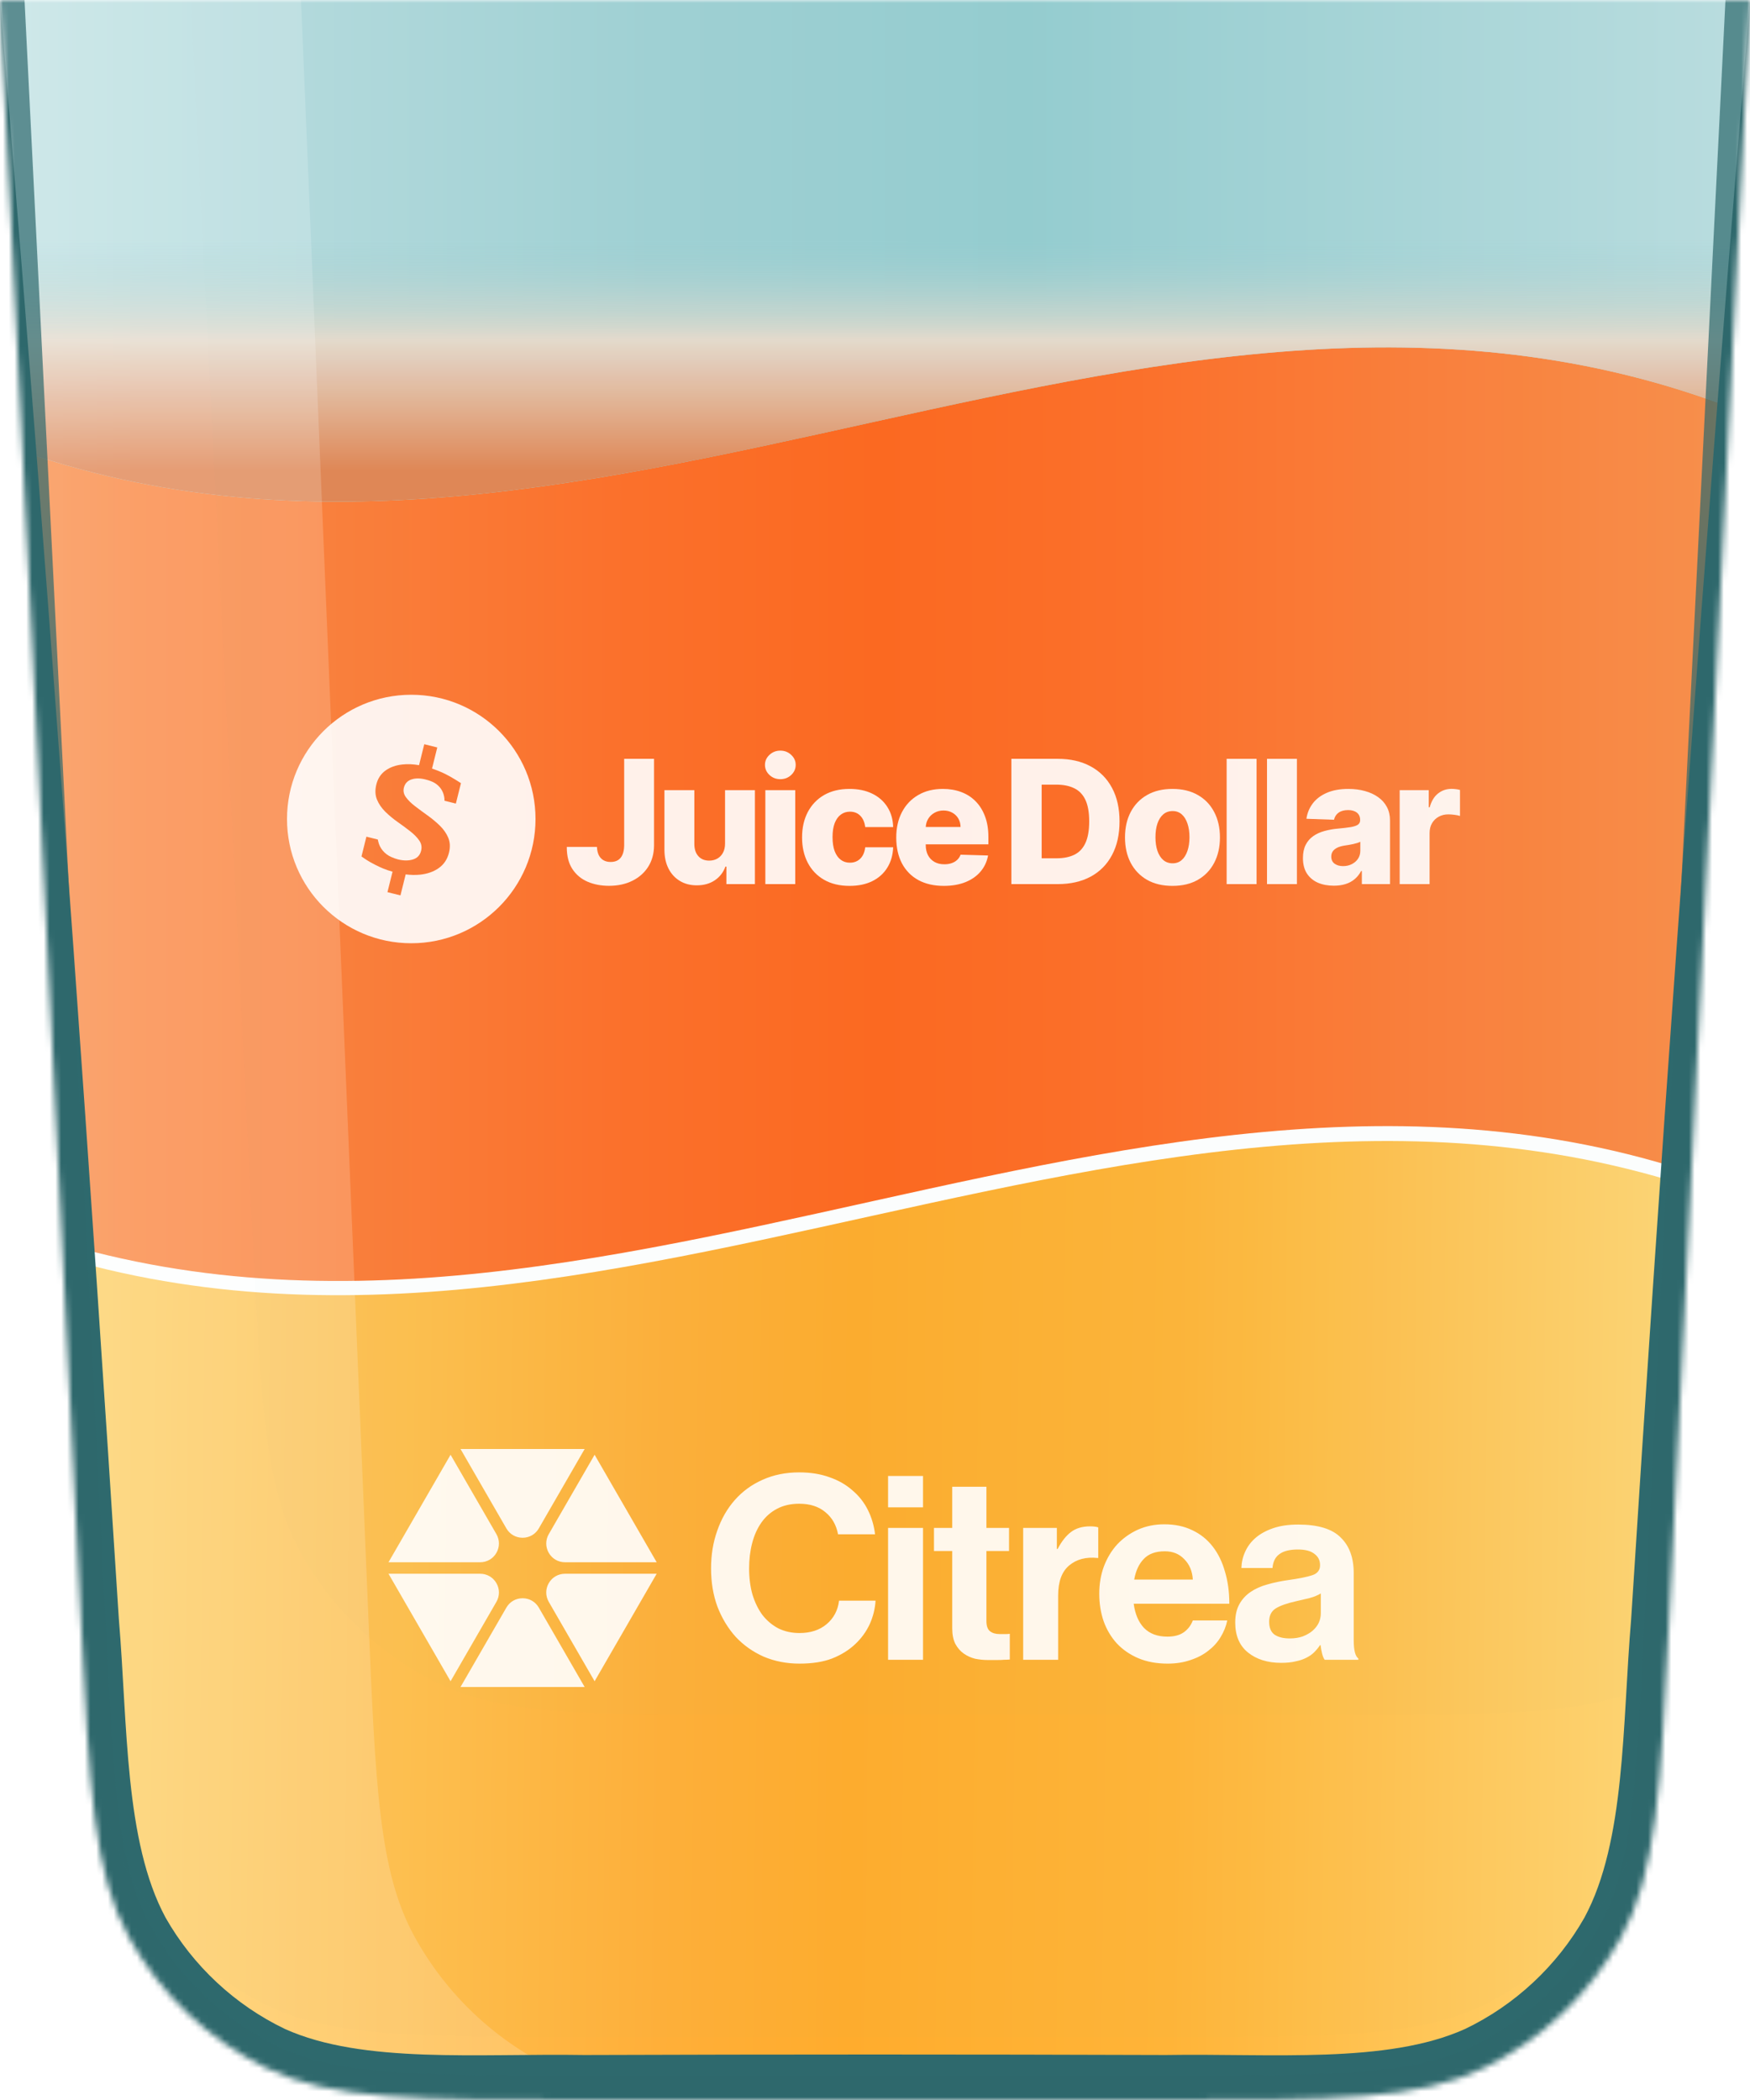
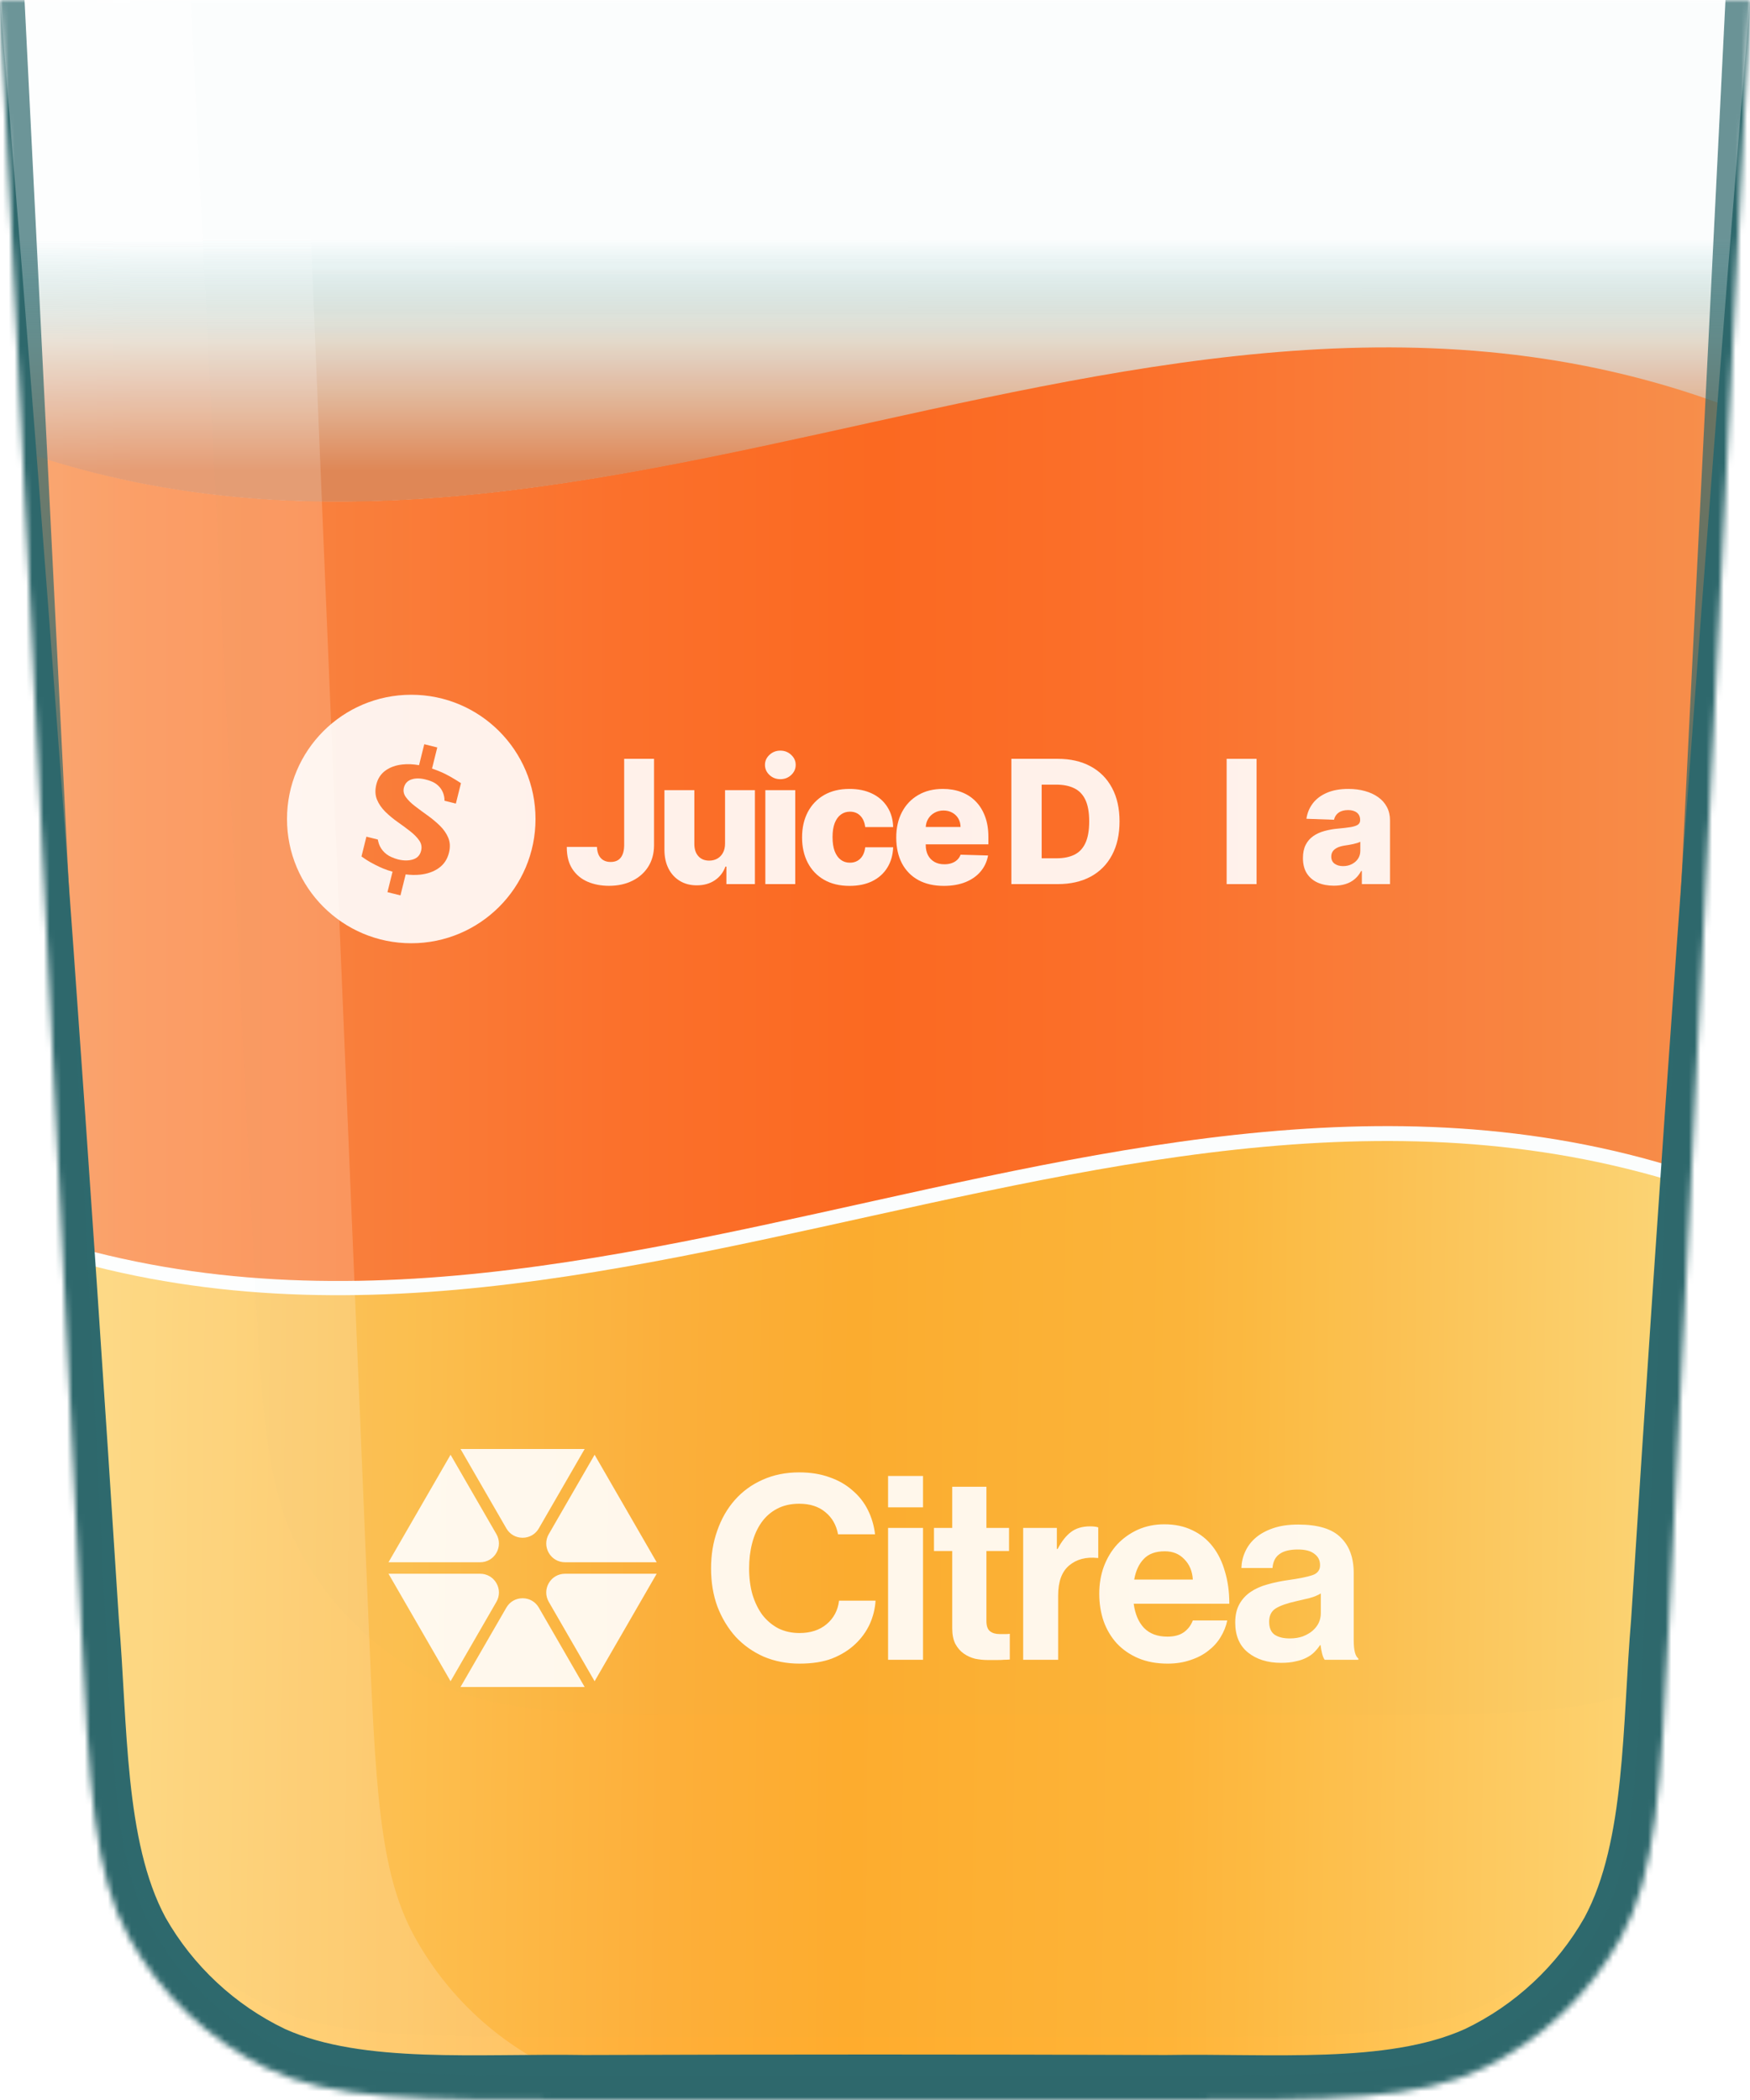
<svg xmlns="http://www.w3.org/2000/svg" width="300" height="360" viewBox="0 0 300 360" fill="none">
  <mask id="mask0_6343_21472" style="mask-type:alpha" maskUnits="userSpaceOnUse" x="0" y="0" width="300" height="360">
    <path d="M286.104 277.915L300 0H0L13.896 277.915C15.339 306.784 16.061 321.218 22.14 332.183C27.49 341.834 35.669 349.614 45.576 354.476C56.83 360 71.283 360 100.188 360H199.812C228.717 360 243.17 360 254.424 354.476C264.331 349.614 272.51 341.834 277.86 332.183C283.939 321.218 284.661 306.784 286.104 277.915V277.915Z" fill="#2E696D" />
  </mask>
  <g mask="url(#mask0_6343_21472)">
    <g filter="url(#filter0_i_6343_21472)">
      <path d="M-3 207.872V360C29.881 360 172.237 360 303 360V205.461C200.438 161.215 99.001 248.658 -3 207.872Z" fill="url(#paint0_linear_6343_21472)" />
    </g>
    <path d="M-3 74.74C99.001 115.703 200.438 27.879 303 72.317V205.966C200.438 161.527 99.001 249.352 -3 208.388V74.74Z" fill="url(#paint1_linear_6343_21472)" />
-     <path d="M303 72.42C200.438 28.159 99.001 115.632 -3 74.833V0H303V72.42Z" fill="url(#paint2_linear_6343_21472)" />
    <path d="M303 72.42C200.438 28.159 99.001 115.632 -3 74.833V0H303V72.42Z" fill="url(#paint3_linear_6343_21472)" style="mix-blend-mode:color" />
    <g filter="url(#filter1_iii_6343_21472)">
      <path d="M286.104 277.915L300 0H0L13.896 277.915C15.339 306.784 16.061 321.218 22.14 332.183C27.49 341.834 35.669 349.614 45.576 354.476C56.83 360 71.283 360 100.188 360H199.812C228.717 360 243.17 360 254.424 354.476C264.331 349.614 272.51 341.834 277.86 332.183C283.939 321.218 284.661 306.784 286.104 277.915V277.915Z" fill="#2E696D" fill-opacity="0.01" />
    </g>
    <path d="M51.6 0L63.149 277.197C64.362 306.296 64.969 320.845 71.018 331.907C76.341 341.643 84.535 349.503 94.484 354.417C105.789 360 120.351 360 149.475 360H100.188C71.283 360 56.831 360 45.576 354.477C35.67 349.615 27.49 341.834 22.14 332.183C16.061 321.218 15.339 306.784 13.896 277.915L0 0H51.6Z" fill="url(#paint4_linear_6343_21472)" />
    <g filter="url(#filter2_f_6343_21472)">
      <path d="M0 0C0.266 15.725 0.557 31.448 0.875 47.17C2.431 124.224 4.611 201.247 7.414 278.239C8.782 296.664 6.223 315.241 15.902 335.641C21.803 346.549 31.151 355.588 42.31 361.13C63.216 370.136 81.731 366.949 100.188 367.713C116.792 367.771 133.396 367.8 150 367.8C166.604 367.8 183.208 367.771 199.812 367.713C218.269 366.949 236.784 370.136 257.69 361.13C268.849 355.588 278.197 346.549 284.098 335.641C293.777 315.241 291.218 296.664 292.586 278.239C295.389 201.247 297.569 124.224 299.125 47.17C299.443 31.448 299.734 15.725 300 0C298.696 15.673 297.417 31.347 296.165 47.022C290.027 123.847 284.513 200.703 279.623 277.591C278.103 295.642 278.683 315.627 271.623 328.725C266.933 336.997 259.685 343.745 251.158 347.822C237.773 353.863 217.931 351.989 199.812 352.287C183.208 352.229 166.604 352.2 150 352.2C133.396 352.2 116.792 352.229 100.188 352.287C82.069 351.989 62.227 353.863 48.842 347.822C40.316 343.745 33.067 336.997 28.377 328.725C21.317 315.627 21.897 295.642 20.377 277.591C15.487 200.703 9.973 123.847 3.835 47.022C2.583 31.347 1.304 15.673 0 0Z" fill="#2E696D" />
    </g>
    <g filter="url(#filter3_f_6343_21472)">
      <path d="M0 0L13.896 277.915C15.339 306.784 16.061 321.218 22.14 332.183C27.49 341.834 35.669 349.614 45.576 354.476C56.83 360 71.283 360 100.188 360H199.812C228.717 360 243.17 360 254.424 354.476C264.331 349.614 272.51 341.834 277.86 332.183C283.939 321.218 284.661 306.784 286.104 277.915L300 0" stroke="#2E696D" stroke-opacity="0.7" stroke-width="8.4" />
    </g>
    <g filter="url(#filter4_i_6343_21472)">
      <path d="M286.104 277.915L300 0H0L13.896 277.915C15.339 306.784 16.061 321.218 22.14 332.183C27.49 341.834 35.669 349.614 45.576 354.476C56.83 360 71.283 360 100.188 360H199.812C228.717 360 243.17 360 254.424 354.476C264.331 349.614 272.51 341.834 277.86 332.183C283.939 321.218 284.661 306.784 286.104 277.915V277.915Z" fill="#2E696D" fill-opacity="0.01" />
    </g>
  </g>
  <path d="M70.502 119.101C82.265 119.101 91.802 128.639 91.802 140.401C91.802 152.164 82.264 161.701 70.502 161.701C58.739 161.701 49.201 152.164 49.201 140.401C49.201 128.638 58.739 119.101 70.502 119.101ZM71.837 131.174C70.836 130.996 69.891 130.953 69.004 131.053C67.847 131.173 66.874 131.522 66.079 132.097C65.291 132.665 64.765 133.46 64.517 134.476C64.275 135.441 64.311 136.3 64.623 137.066C64.935 137.833 65.418 138.529 66.064 139.168C66.711 139.8 67.414 140.382 68.181 140.922C68.947 141.454 69.657 141.988 70.324 142.506C70.984 143.024 71.503 143.549 71.872 144.089C72.241 144.621 72.348 145.203 72.192 145.835C72.001 146.616 71.524 147.114 70.772 147.341C70.019 147.568 69.167 147.56 68.223 147.326C67.889 147.241 67.491 147.099 67.094 146.922C65.93 146.418 65.092 145.41 64.836 144.238C64.793 144.047 64.766 143.918 64.766 143.918L62.812 143.429L61.968 146.822C62.543 147.22 63.118 147.646 64.311 148.249C65.319 148.76 66.143 149.115 67.293 149.435L66.42 152.942L68.649 153.496L69.544 149.896C70.382 150.003 71.198 150.024 71.978 149.946C73.242 149.819 74.322 149.442 75.209 148.817C76.096 148.193 76.679 147.319 76.963 146.19C77.204 145.225 77.162 144.365 76.835 143.605H76.843C76.516 142.846 76.032 142.158 75.394 141.533C74.755 140.916 74.059 140.333 73.292 139.786C72.525 139.24 71.816 138.714 71.148 138.203C70.481 137.692 69.962 137.18 69.586 136.662C69.21 136.144 69.096 135.604 69.238 135.029C69.416 134.326 69.842 133.857 70.523 133.623C71.205 133.389 72.007 133.389 72.938 133.623C73.477 133.758 74.095 133.964 74.514 134.22C76.345 135.342 76.196 137.266 76.196 137.266L76.268 137.287L78.148 137.756L79.022 134.255C79.022 134.255 77.51 133.262 76.346 132.687C75.678 132.353 74.848 132.019 74.06 131.756L74.961 128.135L72.731 127.581L71.837 131.174Z" fill="white" fill-opacity="0.9" />
  <path d="M107.002 130.083H112.12V144.934C112.113 146.325 111.78 147.542 111.123 148.583C110.466 149.618 109.557 150.422 108.396 150.995C107.243 151.569 105.907 151.855 104.39 151.855C103.048 151.855 101.828 151.621 100.73 151.153C99.639 150.684 98.769 149.957 98.119 148.971C97.475 147.986 97.157 146.724 97.164 145.185H102.335C102.356 145.738 102.46 146.21 102.649 146.601C102.845 146.986 103.114 147.276 103.457 147.472C103.799 147.667 104.208 147.765 104.684 147.765C105.18 147.765 105.6 147.66 105.942 147.451C106.285 147.234 106.544 146.916 106.718 146.496C106.9 146.077 106.995 145.556 107.002 144.934V130.083Z" fill="white" fill-opacity="0.9" />
  <path d="M124.295 144.608V135.453H129.413V151.562H124.526V148.562H124.358C124.002 149.548 123.393 150.331 122.533 150.912C121.68 151.485 120.649 151.772 119.439 151.772C118.342 151.772 117.377 151.52 116.545 151.016C115.713 150.513 115.066 149.81 114.605 148.908C114.143 148 113.909 146.937 113.902 145.72V135.453H119.03V144.713C119.037 145.587 119.268 146.276 119.723 146.779C120.177 147.283 120.796 147.535 121.579 147.535C122.089 147.535 122.547 147.423 122.953 147.199C123.365 146.968 123.69 146.636 123.928 146.203C124.173 145.762 124.295 145.231 124.295 144.608Z" fill="white" fill-opacity="0.9" />
  <path d="M131.201 151.562V135.453H136.329V151.562H131.201ZM133.77 133.575C133.05 133.575 132.431 133.338 131.914 132.862C131.397 132.38 131.138 131.8 131.138 131.121C131.138 130.45 131.397 129.877 131.914 129.401C132.431 128.919 133.05 128.678 133.77 128.678C134.497 128.678 135.116 128.919 135.627 129.401C136.144 129.877 136.403 130.45 136.403 131.121C136.403 131.8 136.144 132.38 135.627 132.862C135.116 133.338 134.497 133.575 133.77 133.575Z" fill="white" fill-opacity="0.9" />
  <path d="M145.637 151.866C143.938 151.866 142.48 151.516 141.263 150.817C140.054 150.118 139.124 149.146 138.474 147.902C137.823 146.65 137.498 145.203 137.498 143.56C137.498 141.91 137.823 140.462 138.474 139.218C139.131 137.966 140.064 136.991 141.274 136.292C142.49 135.593 143.941 135.243 145.626 135.243C147.115 135.243 148.412 135.512 149.517 136.051C150.629 136.589 151.496 137.351 152.118 138.337C152.747 139.316 153.079 140.466 153.114 141.787H148.321C148.224 140.962 147.944 140.316 147.482 139.847C147.028 139.379 146.434 139.144 145.7 139.144C145.105 139.144 144.584 139.312 144.137 139.648C143.689 139.976 143.34 140.466 143.088 141.116C142.843 141.759 142.721 142.556 142.721 143.507C142.721 144.458 142.843 145.262 143.088 145.919C143.34 146.57 143.689 147.063 144.137 147.398C144.584 147.727 145.105 147.891 145.7 147.891C146.175 147.891 146.594 147.79 146.958 147.587C147.329 147.384 147.633 147.087 147.87 146.696C148.108 146.297 148.259 145.815 148.321 145.248H153.114C153.065 146.577 152.733 147.737 152.118 148.73C151.51 149.723 150.653 150.496 149.548 151.048C148.451 151.593 147.147 151.866 145.637 151.866Z" fill="white" fill-opacity="0.9" />
  <path d="M161.792 151.866C160.107 151.866 158.653 151.534 157.429 150.87C156.213 150.198 155.276 149.244 154.619 148.007C153.969 146.762 153.643 145.283 153.643 143.57C153.643 141.906 153.972 140.452 154.629 139.207C155.286 137.956 156.213 136.984 157.408 136.292C158.604 135.593 160.013 135.243 161.635 135.243C162.782 135.243 163.83 135.421 164.781 135.778C165.732 136.134 166.554 136.662 167.246 137.362C167.938 138.061 168.476 138.924 168.861 139.952C169.246 140.973 169.438 142.144 169.438 143.465V144.745H155.437V141.766H164.666C164.659 141.221 164.53 140.735 164.278 140.309C164.026 139.882 163.68 139.55 163.24 139.312C162.806 139.068 162.306 138.945 161.74 138.945C161.167 138.945 160.653 139.075 160.198 139.333C159.744 139.585 159.384 139.931 159.118 140.371C158.852 140.805 158.712 141.298 158.698 141.85V144.881C158.698 145.538 158.828 146.115 159.086 146.612C159.345 147.101 159.712 147.482 160.188 147.755C160.663 148.027 161.229 148.164 161.887 148.164C162.341 148.164 162.754 148.101 163.124 147.975C163.495 147.849 163.813 147.664 164.079 147.419C164.344 147.174 164.544 146.874 164.676 146.517L169.385 146.654C169.19 147.709 168.76 148.629 168.095 149.412C167.438 150.188 166.575 150.793 165.505 151.226C164.435 151.653 163.198 151.866 161.792 151.866Z" fill="white" fill-opacity="0.9" />
  <path d="M181.318 151.562H173.378V130.083H181.307C183.496 130.083 185.38 130.513 186.96 131.373C188.547 132.226 189.771 133.457 190.631 135.065C191.491 136.666 191.921 138.582 191.921 140.812C191.921 143.049 191.491 144.972 190.631 146.58C189.778 148.188 188.558 149.422 186.97 150.282C185.383 151.135 183.499 151.562 181.318 151.562ZM178.57 147.136H181.118C182.321 147.136 183.338 146.933 184.17 146.528C185.009 146.115 185.642 145.448 186.069 144.525C186.502 143.595 186.719 142.357 186.719 140.812C186.719 139.267 186.502 138.036 186.069 137.12C185.635 136.197 184.995 135.533 184.149 135.128C183.31 134.715 182.275 134.509 181.045 134.509H178.57V147.136Z" fill="white" fill-opacity="0.9" />
-   <path d="M200.995 151.866C199.303 151.866 197.848 151.52 196.632 150.828C195.422 150.129 194.489 149.157 193.831 147.912C193.181 146.661 192.856 145.21 192.856 143.56C192.856 141.903 193.181 140.452 193.831 139.207C194.489 137.956 195.422 136.984 196.632 136.292C197.848 135.593 199.303 135.243 200.995 135.243C202.687 135.243 204.137 135.593 205.347 136.292C206.564 136.984 207.497 137.956 208.147 139.207C208.804 140.452 209.133 141.903 209.133 143.56C209.133 145.21 208.804 146.661 208.147 147.912C207.497 149.157 206.564 150.129 205.347 150.828C204.137 151.52 202.687 151.866 200.995 151.866ZM201.026 147.996C201.641 147.996 202.162 147.807 202.589 147.43C203.015 147.052 203.34 146.528 203.564 145.857C203.795 145.185 203.91 144.409 203.91 143.528C203.91 142.633 203.795 141.85 203.564 141.179C203.34 140.508 203.015 139.983 202.589 139.606C202.162 139.228 201.641 139.04 201.026 139.04C200.39 139.04 199.851 139.228 199.411 139.606C198.977 139.983 198.645 140.508 198.415 141.179C198.191 141.85 198.079 142.633 198.079 143.528C198.079 144.409 198.191 145.185 198.415 145.857C198.645 146.528 198.977 147.052 199.411 147.43C199.851 147.807 200.39 147.996 201.026 147.996Z" fill="white" fill-opacity="0.9" />
  <path d="M215.412 130.083V151.562H210.283V130.083H215.412Z" fill="white" fill-opacity="0.9" />
-   <path d="M222.328 130.083V151.562H217.2V130.083H222.328Z" fill="white" fill-opacity="0.9" />
  <path d="M228.657 151.834C227.629 151.834 226.717 151.663 225.92 151.321C225.129 150.971 224.504 150.447 224.042 149.747C223.588 149.041 223.361 148.157 223.361 147.094C223.361 146.199 223.518 145.444 223.833 144.829C224.147 144.213 224.581 143.714 225.133 143.329C225.685 142.944 226.322 142.654 227.042 142.459C227.762 142.256 228.531 142.119 229.349 142.05C230.265 141.966 231.003 141.878 231.562 141.787C232.121 141.689 232.527 141.553 232.778 141.378C233.037 141.197 233.167 140.941 233.167 140.613V140.56C233.167 140.022 232.981 139.606 232.611 139.312C232.24 139.019 231.74 138.872 231.111 138.872C230.433 138.872 229.887 139.019 229.475 139.312C229.062 139.606 228.8 140.011 228.688 140.529L223.958 140.361C224.098 139.382 224.458 138.508 225.039 137.739C225.626 136.963 226.43 136.355 227.451 135.914C228.479 135.467 229.713 135.243 231.153 135.243C232.181 135.243 233.128 135.365 233.995 135.61C234.862 135.848 235.617 136.197 236.26 136.659C236.904 137.113 237.4 137.673 237.75 138.337C238.106 139.001 238.285 139.76 238.285 140.613V151.562H233.46V149.317H233.334C233.048 149.863 232.681 150.324 232.233 150.702C231.793 151.079 231.272 151.363 230.67 151.551C230.076 151.74 229.405 151.834 228.657 151.834ZM230.24 148.478C230.793 148.478 231.289 148.367 231.73 148.143C232.177 147.919 232.534 147.611 232.799 147.22C233.065 146.821 233.198 146.36 233.198 145.836V144.304C233.051 144.381 232.873 144.451 232.663 144.514C232.46 144.577 232.237 144.636 231.992 144.692C231.747 144.748 231.495 144.797 231.237 144.839C230.978 144.881 230.73 144.92 230.492 144.955C230.01 145.032 229.597 145.15 229.255 145.311C228.919 145.472 228.66 145.682 228.479 145.94C228.304 146.192 228.216 146.493 228.216 146.842C228.216 147.374 228.405 147.779 228.783 148.059C229.167 148.339 229.653 148.478 230.24 148.478Z" fill="white" fill-opacity="0.9" />
-   <path d="M239.944 151.562V135.453H244.925V138.389H245.093C245.387 137.327 245.866 136.536 246.53 136.019C247.194 135.495 247.967 135.233 248.848 135.233C249.085 135.233 249.33 135.25 249.582 135.285C249.834 135.313 250.068 135.358 250.285 135.421V139.879C250.04 139.795 249.718 139.728 249.32 139.679C248.928 139.63 248.579 139.606 248.271 139.606C247.663 139.606 247.114 139.742 246.624 140.015C246.142 140.281 245.761 140.655 245.481 141.137C245.208 141.613 245.072 142.172 245.072 142.815V151.562H239.944Z" fill="white" fill-opacity="0.9" />
  <g filter="url(#filter5_f_6343_21472)">
    <path d="M137.054 285.193C134.851 285.193 132.809 284.796 130.929 284.003C129.078 283.181 127.477 282.05 126.125 280.61C124.804 279.141 123.761 277.423 122.997 275.454C122.263 273.457 121.895 271.268 121.895 268.889C121.895 266.509 122.248 264.409 122.953 262.411C123.658 260.384 124.656 258.636 125.949 257.167C127.271 255.669 128.858 254.508 130.708 253.686C132.588 252.834 134.689 252.408 137.01 252.408C138.949 252.408 140.682 252.687 142.21 253.245C143.737 253.774 145.044 254.523 146.132 255.492C147.248 256.432 148.129 257.549 148.775 258.842C149.421 260.134 149.833 261.53 150.009 263.028H143.664C143.37 261.441 142.65 260.178 141.504 259.238C140.359 258.269 138.86 257.784 137.009 257.784C135.54 257.784 134.263 258.078 133.175 258.665C132.118 259.223 131.237 260.002 130.532 261.001C129.826 261.999 129.298 263.175 128.945 264.526C128.593 265.877 128.417 267.332 128.417 268.889C128.417 270.445 128.608 271.988 128.99 273.339C129.401 274.691 129.974 275.866 130.708 276.864C131.472 277.834 132.383 278.598 133.44 279.156C134.527 279.685 135.732 279.949 137.054 279.949C138.934 279.949 140.476 279.45 141.68 278.451C142.914 277.423 143.634 276.071 143.84 274.397H150.097C150.009 275.807 149.671 277.158 149.083 278.451C148.496 279.714 147.674 280.845 146.616 281.844C145.529 282.872 144.207 283.695 142.65 284.312C141.122 284.899 139.257 285.193 137.054 285.193ZM152.239 261.926H158.232V284.532H152.239V261.926ZM152.239 253.025H158.232V258.401H152.239V253.025ZM160.11 261.926H163.239V254.875H169.1V261.926H172.978V265.892H169.1V277.878C169.1 278.73 169.306 279.317 169.717 279.641C170.128 279.964 170.671 280.125 171.347 280.125H172.493C172.699 280.125 172.904 280.111 173.11 280.081V284.488C172.816 284.517 172.493 284.532 172.14 284.532C171.817 284.561 171.421 284.576 170.95 284.576H169.364C168.63 284.576 167.895 284.502 167.161 284.356C166.456 284.179 165.81 283.886 165.222 283.474C164.635 283.063 164.15 282.505 163.768 281.8C163.415 281.095 163.239 280.214 163.239 279.156V265.892H160.11L160.11 261.926ZM181.175 265.539H181.307C181.983 264.247 182.747 263.277 183.599 262.631C184.451 261.985 185.538 261.662 186.86 261.662C187.477 261.662 187.947 261.72 188.27 261.838V267.082H188.138C186.169 266.876 184.554 267.302 183.291 268.36C182.027 269.417 181.396 271.136 181.396 273.515V284.532H175.403V261.926H181.175V265.539ZM200.165 285.193C198.285 285.193 196.61 284.885 195.141 284.268C193.702 283.651 192.483 282.814 191.484 281.756C190.485 280.669 189.721 279.391 189.193 277.922C188.693 276.453 188.444 274.881 188.444 273.207C188.444 271.533 188.708 269.975 189.237 268.536C189.795 267.067 190.559 265.804 191.528 264.746C192.527 263.689 193.702 262.852 195.054 262.234C196.434 261.618 197.948 261.309 199.592 261.309C201.414 261.309 203.015 261.647 204.396 262.323C205.776 262.969 206.937 263.894 207.877 265.099C208.817 266.303 209.522 267.743 209.992 269.417C210.492 271.062 210.741 272.899 210.741 274.925H194.349C194.584 276.688 195.171 278.069 196.111 279.068C197.081 280.066 198.417 280.566 200.121 280.566C201.297 280.566 202.237 280.316 202.941 279.817C203.646 279.317 204.161 278.642 204.484 277.79H210.388C210.183 278.789 209.801 279.744 209.243 280.654C208.714 281.535 208.009 282.314 207.128 282.99C206.276 283.665 205.262 284.194 204.087 284.576C202.912 284.987 201.605 285.193 200.165 285.193ZM199.68 265.936C198.094 265.936 196.89 266.377 196.067 267.258C195.245 268.11 194.701 269.285 194.436 270.783H204.484C204.396 269.344 203.911 268.183 203.029 267.302C202.177 266.391 201.061 265.936 199.68 265.936ZM227.087 284.532C226.911 284.297 226.764 283.945 226.647 283.474C226.529 283.004 226.441 282.52 226.382 282.02H226.294C226.001 282.461 225.663 282.872 225.281 283.254C224.928 283.607 224.488 283.915 223.959 284.18C223.459 284.444 222.857 284.65 222.152 284.796C221.447 284.973 220.609 285.061 219.64 285.061C217.32 285.061 215.424 284.473 213.956 283.298C212.487 282.123 211.752 280.405 211.752 278.143C211.752 276.909 211.987 275.866 212.458 275.014C212.927 274.162 213.574 273.457 214.396 272.899C215.219 272.34 216.174 271.914 217.261 271.621C218.377 271.298 219.567 271.048 220.83 270.872C222.71 270.607 224.091 270.328 224.973 270.034C225.853 269.741 226.295 269.168 226.295 268.316C226.295 267.464 225.971 266.847 225.325 266.377C224.708 265.878 223.768 265.628 222.505 265.628C221.095 265.628 220.037 265.892 219.332 266.421C218.627 266.921 218.231 267.714 218.142 268.801H212.81C212.84 267.802 213.06 266.862 213.471 265.98C213.882 265.07 214.485 264.277 215.278 263.601C216.071 262.925 217.07 262.382 218.275 261.97C219.479 261.559 220.904 261.354 222.549 261.354C225.928 261.354 228.351 262.088 229.82 263.557C231.318 264.996 232.067 267.038 232.067 269.682V281.183C232.067 282.887 232.332 283.93 232.86 284.312V284.532H227.088L227.087 284.532ZM221.094 280.875C221.946 280.875 222.695 280.757 223.341 280.522C224.017 280.258 224.575 279.934 225.016 279.553C225.486 279.141 225.839 278.686 226.074 278.187C226.309 277.658 226.426 277.114 226.426 276.556V273.163C225.898 273.486 225.251 273.75 224.487 273.956C223.753 274.132 223.004 274.309 222.24 274.485C220.654 274.837 219.478 275.249 218.715 275.719C217.951 276.189 217.569 276.952 217.569 278.01C217.569 279.068 217.892 279.817 218.538 280.257C219.185 280.669 220.036 280.875 221.094 280.875Z" fill="white" fill-opacity="0.9" />
    <path d="M89.586 263.616C88.424 263.616 87.384 263.015 86.803 262.009L78.946 248.4H100.227L92.37 262.009C91.789 263.015 90.748 263.616 89.586 263.616Z" fill="white" fill-opacity="0.9" />
    <path d="M96.859 267.815C95.697 267.815 94.656 267.214 94.076 266.208C93.495 265.202 93.495 264 94.076 262.994L101.932 249.386L112.573 267.815H96.859Z" fill="white" fill-opacity="0.9" />
    <path d="M78.946 289.2L86.803 275.592C87.384 274.586 88.424 273.985 89.586 273.985C90.748 273.985 91.789 274.586 92.37 275.592L100.227 289.2H78.946Z" fill="white" fill-opacity="0.9" />
    <path d="M94.076 274.607C93.495 273.601 93.495 272.399 94.076 271.393C94.657 270.387 95.697 269.786 96.859 269.786H112.573L101.933 288.215L94.076 274.607Z" fill="white" fill-opacity="0.9" />
    <path d="M66.6 267.815L77.24 249.386L85.097 262.994C85.678 264 85.678 265.202 85.097 266.208C84.516 267.214 83.475 267.815 82.313 267.815H66.6Z" fill="white" fill-opacity="0.9" />
    <path d="M66.6 269.786H82.314C83.475 269.786 84.516 270.387 85.097 271.393C85.678 272.399 85.678 273.601 85.097 274.607L77.24 288.215L66.6 269.786Z" fill="white" fill-opacity="0.9" />
  </g>
  <defs>
    <filter id="filter0_i_6343_21472" x="-3" y="192.6" width="306" height="170.4" filterUnits="userSpaceOnUse" color-interpolation-filters="sRGB">
      <feFlood flood-opacity="0" result="BackgroundImageFix" />
      <feBlend mode="normal" in="SourceGraphic" in2="BackgroundImageFix" result="shape" />
      <feColorMatrix in="SourceAlpha" type="matrix" values="0 0 0 0 0 0 0 0 0 0 0 0 0 0 0 0 0 0 127 0" result="hardAlpha" />
      <feOffset dy="3" />
      <feGaussianBlur stdDeviation="2.7" />
      <feComposite in2="hardAlpha" operator="arithmetic" k2="-1" k3="1" />
      <feColorMatrix type="matrix" values="0 0 0 0 1 0 0 0 0 1 0 0 0 0 1 0 0 0 0.1 0" />
      <feBlend mode="normal" in2="shape" result="effect1_innerShadow_6343_21472" />
    </filter>
    <filter id="filter1_iii_6343_21472" x="-18.6" y="-37.8" width="366.6" height="397.8" filterUnits="userSpaceOnUse" color-interpolation-filters="sRGB">
      <feFlood flood-opacity="0" result="BackgroundImageFix" />
      <feBlend mode="normal" in="SourceGraphic" in2="BackgroundImageFix" result="shape" />
      <feColorMatrix in="SourceAlpha" type="matrix" values="0 0 0 0 0 0 0 0 0 0 0 0 0 0 0 0 0 0 127 0" result="hardAlpha" />
      <feOffset dy="-37.8" />
      <feGaussianBlur stdDeviation="20.4" />
      <feComposite in2="hardAlpha" operator="arithmetic" k2="-1" k3="1" />
      <feColorMatrix type="matrix" values="0 0 0 0 1 0 0 0 0 1 0 0 0 0 1 0 0 0 0.29 0" />
      <feBlend mode="plus-lighter" in2="shape" result="effect1_innerShadow_6343_21472" />
      <feColorMatrix in="SourceAlpha" type="matrix" values="0 0 0 0 0 0 0 0 0 0 0 0 0 0 0 0 0 0 127 0" result="hardAlpha" />
      <feOffset dx="48" dy="-16.2" />
      <feGaussianBlur stdDeviation="27" />
      <feComposite in2="hardAlpha" operator="arithmetic" k2="-1" k3="1" />
      <feColorMatrix type="matrix" values="0 0 0 0 1 0 0 0 0 1 0 0 0 0 1 0 0 0 0.4 0" />
      <feBlend mode="lighten" in2="effect1_innerShadow_6343_21472" result="effect2_innerShadow_6343_21472" />
      <feColorMatrix in="SourceAlpha" type="matrix" values="0 0 0 0 0 0 0 0 0 0 0 0 0 0 0 0 0 0 127 0" result="hardAlpha" />
      <feOffset dx="-18.6" dy="-12" />
      <feGaussianBlur stdDeviation="27" />
      <feComposite in2="hardAlpha" operator="arithmetic" k2="-1" k3="1" />
      <feColorMatrix type="matrix" values="0 0 0 0 1 0 0 0 0 1 0 0 0 0 1 0 0 0 0.25 0" />
      <feBlend mode="normal" in2="effect2_innerShadow_6343_21472" result="effect3_innerShadow_6343_21472" />
    </filter>
    <filter id="filter2_f_6343_21472" x="-2.4" y="-2.4" width="304.8" height="372.6" filterUnits="userSpaceOnUse" color-interpolation-filters="sRGB">
      <feFlood flood-opacity="0" result="BackgroundImageFix" />
      <feBlend mode="normal" in="SourceGraphic" in2="BackgroundImageFix" result="shape" />
      <feGaussianBlur stdDeviation="1.2" result="effect1_foregroundBlur_6343_21472" />
    </filter>
    <filter id="filter3_f_6343_21472" x="-5.994" y="-2.01" width="311.989" height="368.01" filterUnits="userSpaceOnUse" color-interpolation-filters="sRGB">
      <feFlood flood-opacity="0" result="BackgroundImageFix" />
      <feBlend mode="normal" in="SourceGraphic" in2="BackgroundImageFix" result="shape" />
      <feGaussianBlur stdDeviation="0.9" result="effect1_foregroundBlur_6343_21472" />
    </filter>
    <filter id="filter4_i_6343_21472" x="0" y="-3" width="300" height="363" filterUnits="userSpaceOnUse" color-interpolation-filters="sRGB">
      <feFlood flood-opacity="0" result="BackgroundImageFix" />
      <feBlend mode="normal" in="SourceGraphic" in2="BackgroundImageFix" result="shape" />
      <feColorMatrix in="SourceAlpha" type="matrix" values="0 0 0 0 0 0 0 0 0 0 0 0 0 0 0 0 0 0 127 0" result="hardAlpha" />
      <feOffset dy="-10.8" />
      <feGaussianBlur stdDeviation="1.5" />
      <feComposite in2="hardAlpha" operator="arithmetic" k2="-1" k3="1" />
      <feColorMatrix type="matrix" values="0 0 0 0 0.18 0 0 0 0 0.412 0 0 0 0 0.427 0 0 0 1 0" />
      <feBlend mode="normal" in2="shape" result="effect1_innerShadow_6343_21472" />
    </filter>
    <filter id="filter5_f_6343_21472" x="64.383" y="246.184" width="170.694" height="45.233" filterUnits="userSpaceOnUse" color-interpolation-filters="sRGB">
      <feFlood flood-opacity="0" result="BackgroundImageFix" />
      <feBlend mode="normal" in="SourceGraphic" in2="BackgroundImageFix" result="shape" />
      <feGaussianBlur stdDeviation="1.108" result="effect1_foregroundBlur_6343_21472" />
    </filter>
    <linearGradient id="paint0_linear_6343_21472" x1="295.2" y1="275.966" x2="5.391" y2="272.727" gradientUnits="userSpaceOnUse">
      <stop stop-color="#FFDA7C" />
      <stop offset="0.324" stop-color="#FFB438" />
      <stop offset="0.431" stop-color="#FFB032" />
      <stop offset="0.515" stop-color="#FFAC2D" />
      <stop offset="0.626" stop-color="#FFAF39" />
      <stop offset="1" stop-color="#FFD670" />
    </linearGradient>
    <linearGradient id="paint1_linear_6343_21472" x1="7.2" y1="150.18" x2="295.2" y2="150.18" gradientUnits="userSpaceOnUse">
      <stop stop-color="#FB8F4C" />
      <stop offset="0.35" stop-color="#FF7029" />
      <stop offset="0.5" stop-color="#FF691F" />
      <stop offset="0.65" stop-color="#FF7029" />
      <stop offset="1" stop-color="#FB8F4C" />
    </linearGradient>
    <linearGradient id="paint2_linear_6343_21472" x1="2.1" y1="56.833" x2="295.5" y2="56.831" gradientUnits="userSpaceOnUse">
      <stop stop-color="#C4E3E5" />
      <stop offset="0.375" stop-color="#A1D2D5" />
      <stop offset="0.591" stop-color="#96CED1" />
      <stop offset="1" stop-color="#BADEE0" />
    </linearGradient>
    <linearGradient id="paint3_linear_6343_21472" x1="150" y1="9" x2="150.001" y2="80.667" gradientUnits="userSpaceOnUse">
      <stop offset="0.192" stop-color="#9DD0D3" stop-opacity="0" />
      <stop offset="0.447" stop-color="#9DD0D3" stop-opacity="0" />
      <stop offset="0.687" stop-color="#E7DCCE" />
      <stop offset="1" stop-color="#E38756" />
    </linearGradient>
    <linearGradient id="paint4_linear_6343_21472" x1="25.871" y1="180" x2="9.347" y2="180" gradientUnits="userSpaceOnUse">
      <stop offset="0.106" stop-color="white" stop-opacity="0.18" />
      <stop offset="1" stop-color="white" stop-opacity="0.2" />
    </linearGradient>
  </defs>
</svg>